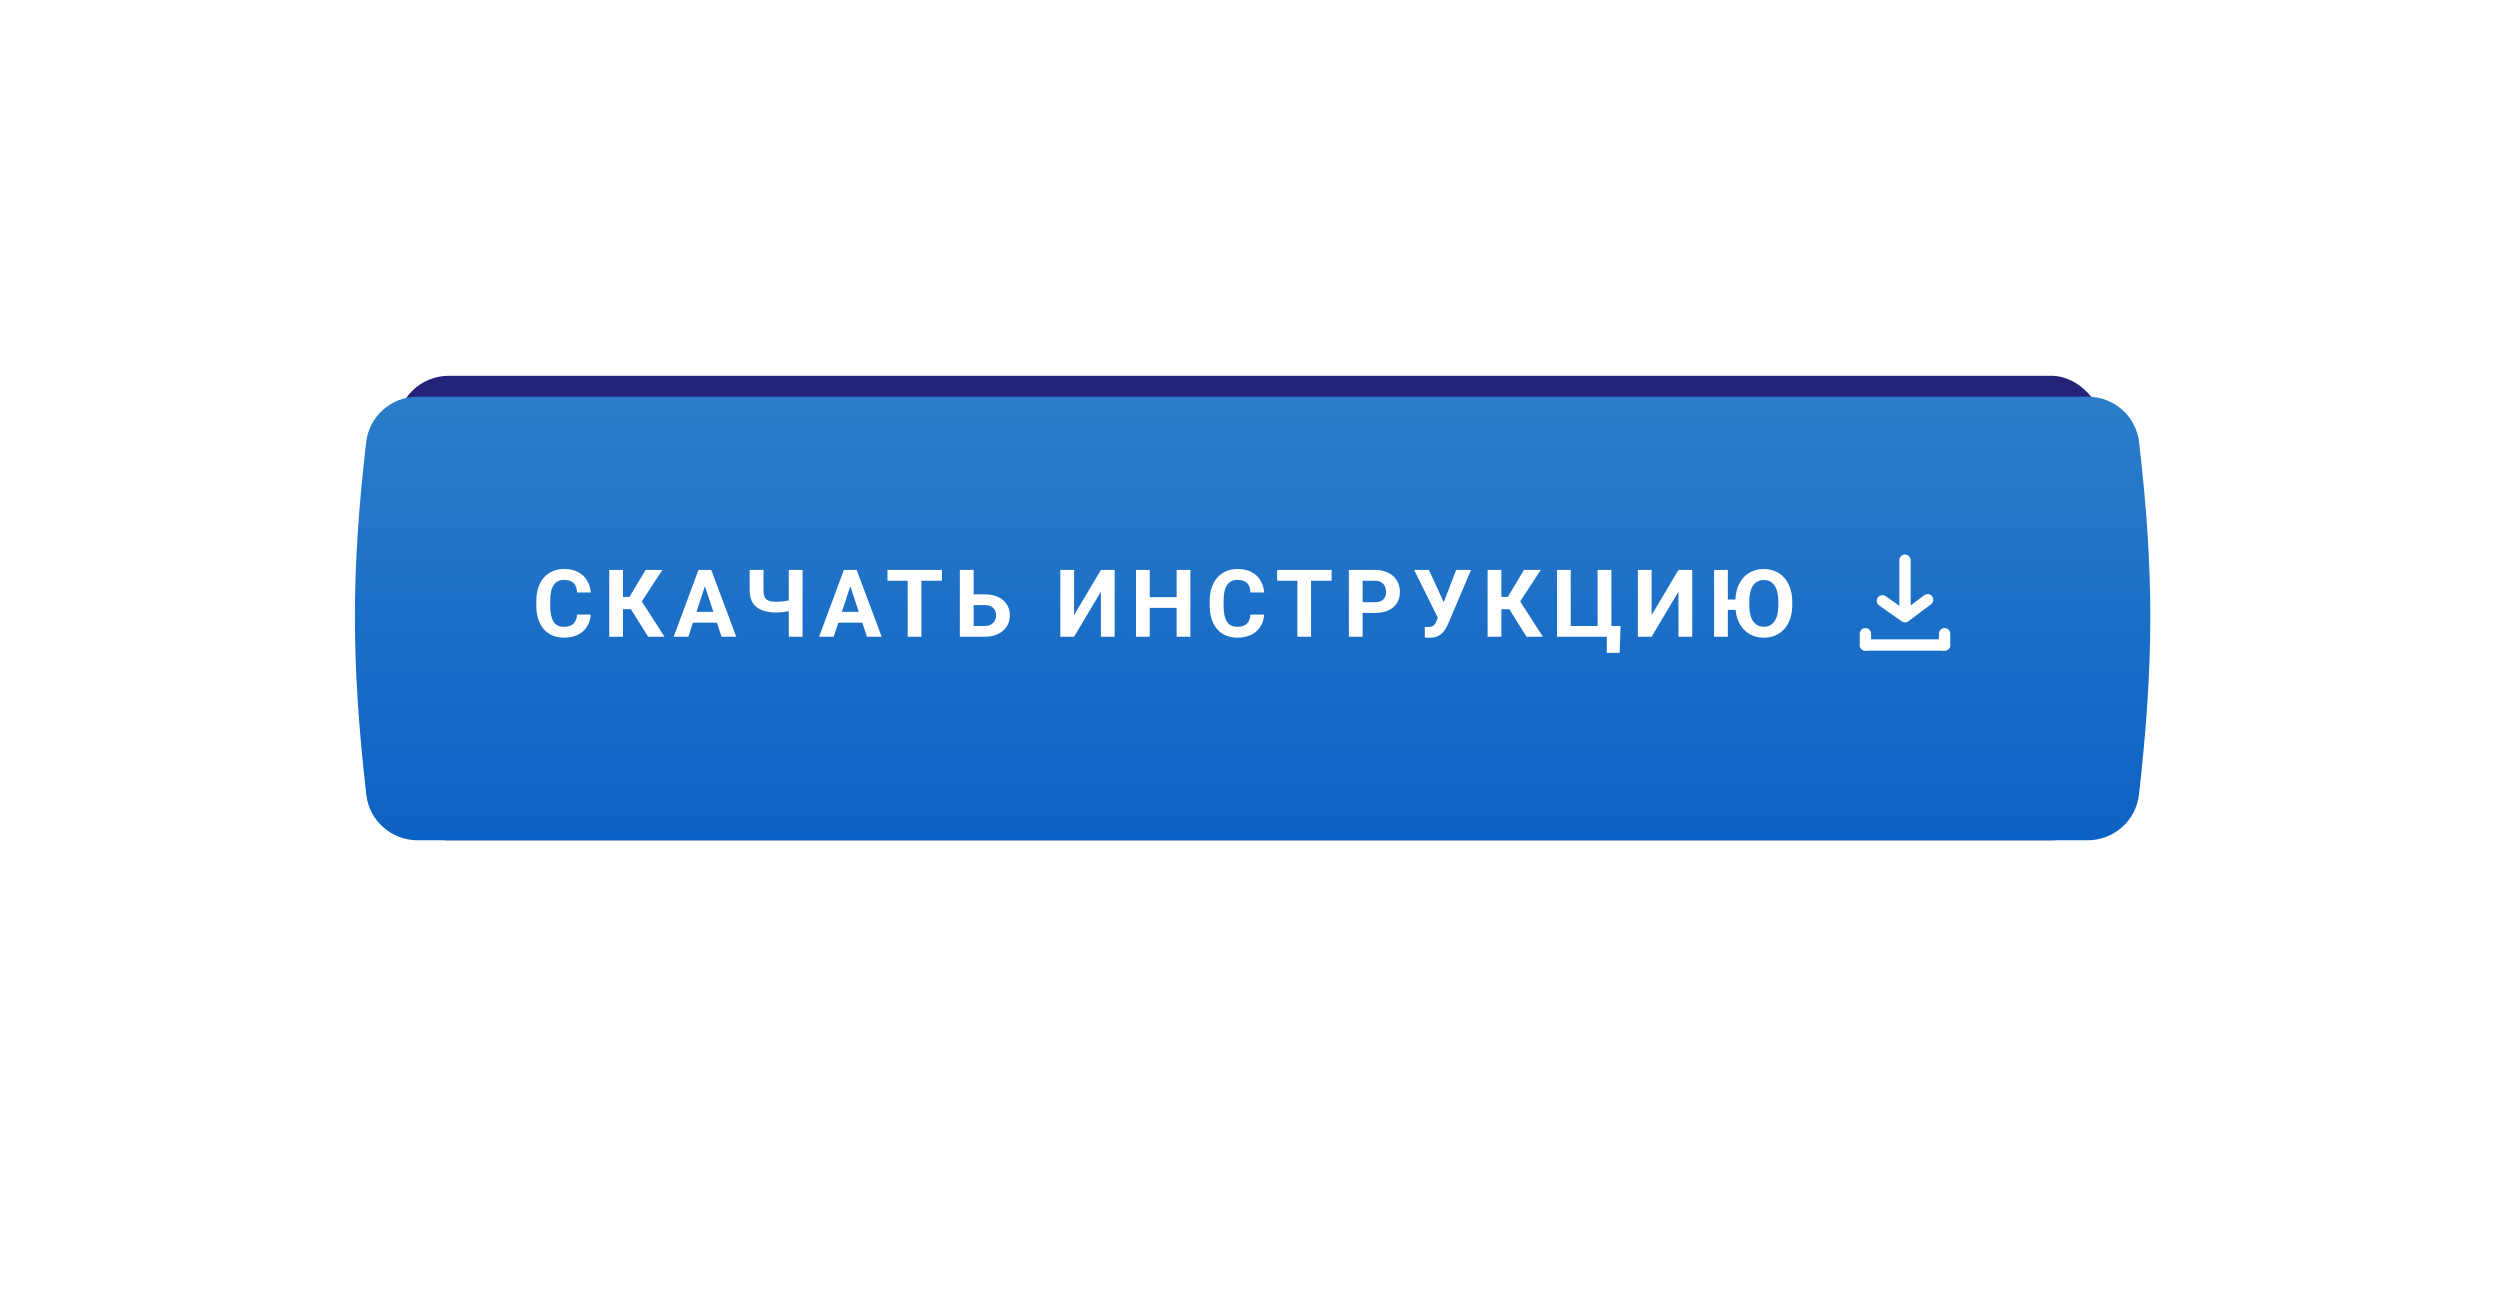
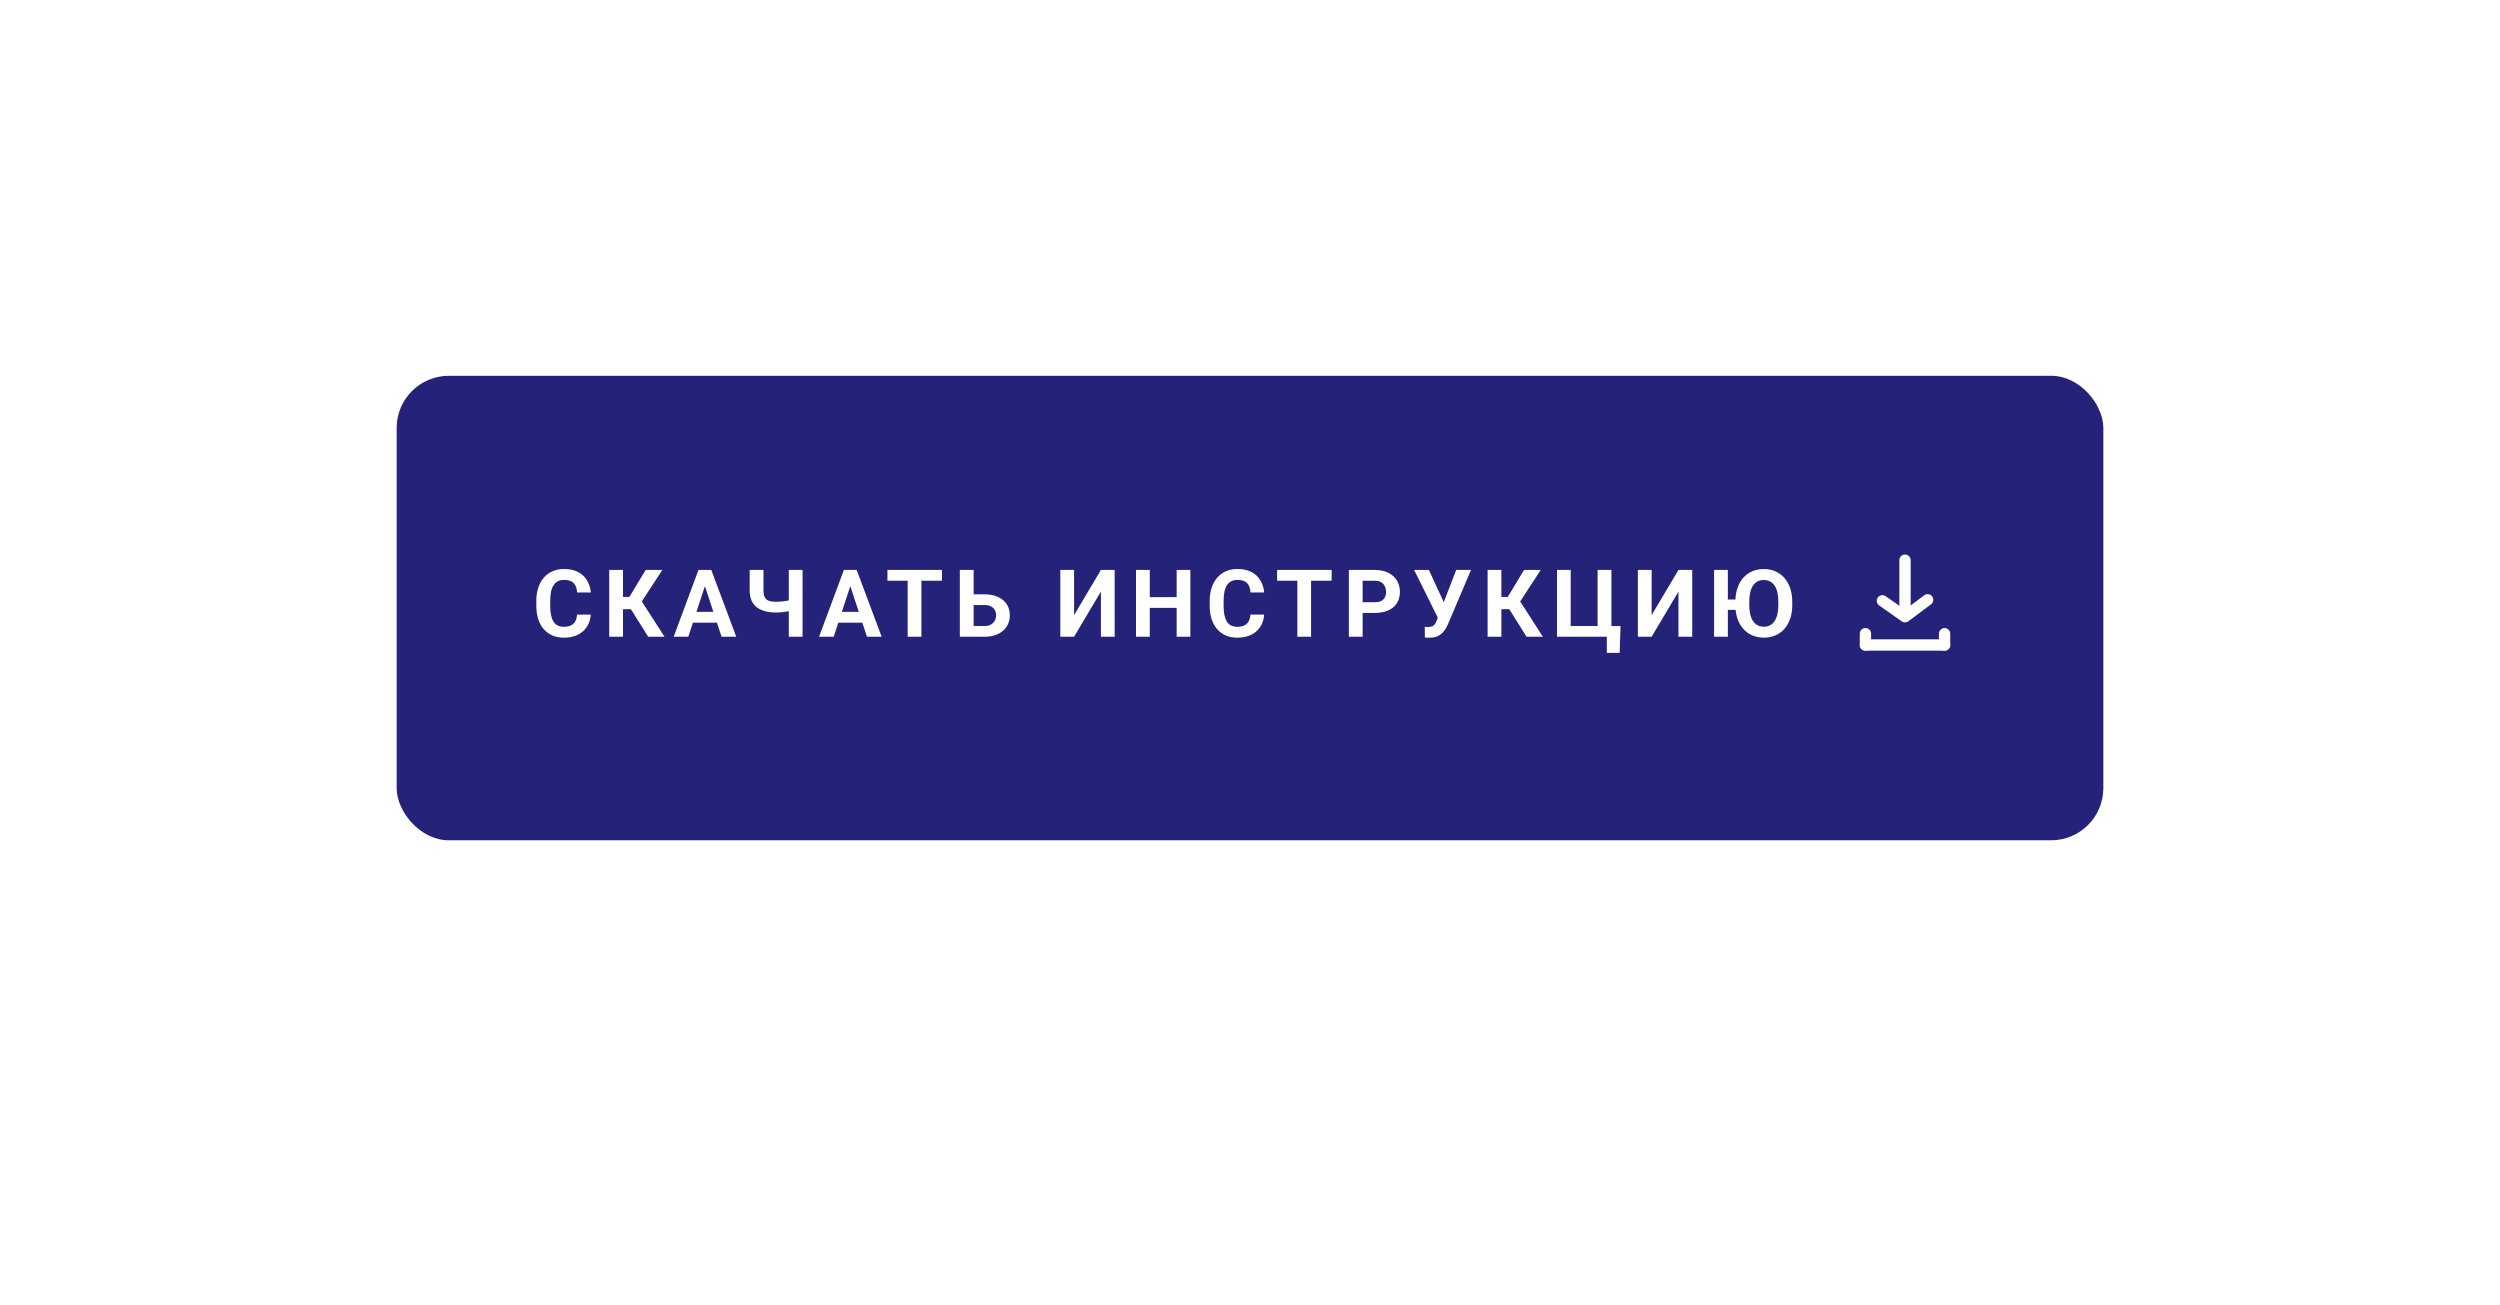
<svg xmlns="http://www.w3.org/2000/svg" width="479" height="250" viewBox="0 0 479 250" fill="none">
-   <rect width="479" height="250" fill="url(#paint0_radial_10_60)" fill-opacity="0.3" />
  <rect x="76" y="72" width="327" height="89" rx="10" fill="#252379" />
  <g filter="url(#filter0_ii_10_60)">
-     <path d="M70.163 80.703C70.742 75.719 74.997 72 80.015 72H400C405.016 72 409.271 75.718 409.848 80.702C412.766 105.885 412.677 123.083 409.823 148.257C409.256 153.258 404.994 157 399.961 157H80.038C75.01 157 70.75 153.263 70.181 148.267C67.245 122.491 67.307 105.304 70.163 80.703Z" fill="url(#paint1_linear_10_60)" />
-   </g>
+     </g>
  <path d="M110.561 117.755H113.188C113.136 118.616 112.898 119.381 112.477 120.049C112.061 120.717 111.478 121.238 110.728 121.613C109.983 121.988 109.087 122.176 108.038 122.176C107.218 122.176 106.482 122.035 105.832 121.754C105.182 121.467 104.625 121.057 104.162 120.523C103.705 119.99 103.356 119.346 103.116 118.59C102.876 117.834 102.756 116.987 102.756 116.05V115.162C102.756 114.225 102.879 113.378 103.125 112.622C103.377 111.86 103.734 111.213 104.197 110.68C104.666 110.146 105.226 109.736 105.876 109.449C106.526 109.162 107.253 109.019 108.056 109.019C109.122 109.019 110.021 109.212 110.754 109.599C111.492 109.985 112.063 110.519 112.468 111.198C112.878 111.878 113.124 112.651 113.206 113.519H110.569C110.54 113.003 110.438 112.566 110.262 112.209C110.086 111.846 109.819 111.573 109.462 111.392C109.11 111.204 108.642 111.11 108.056 111.11C107.616 111.11 107.232 111.192 106.904 111.356C106.576 111.521 106.301 111.77 106.078 112.104C105.855 112.438 105.688 112.859 105.577 113.369C105.472 113.873 105.419 114.465 105.419 115.145V116.05C105.419 116.712 105.469 117.295 105.568 117.799C105.668 118.297 105.82 118.719 106.025 119.064C106.236 119.404 106.506 119.662 106.834 119.838C107.168 120.008 107.569 120.093 108.038 120.093C108.589 120.093 109.043 120.005 109.4 119.829C109.758 119.653 110.03 119.393 110.218 119.047C110.411 118.701 110.525 118.271 110.561 117.755ZM119.365 109.203V122H116.729V109.203H119.365ZM126.906 109.203L122.002 116.718H118.777L118.443 114.371H120.596L123.707 109.203H126.906ZM124.191 122L120.605 116.278L122.433 114.397L127.32 122H124.191ZM135.36 111.392L131.879 122H129.076L133.83 109.203H135.615L135.36 111.392ZM138.251 122L134.762 111.392L134.481 109.203H136.283L141.064 122H138.251ZM138.093 117.236V119.302H131.334V117.236H138.093ZM143.637 109.203H146.283V113.132C146.283 113.694 146.368 114.134 146.538 114.45C146.713 114.767 146.977 114.989 147.329 115.118C147.686 115.241 148.129 115.303 148.656 115.303C148.855 115.303 149.089 115.294 149.359 115.276C149.634 115.259 149.916 115.232 150.203 115.197C150.49 115.156 150.765 115.112 151.029 115.065C151.293 115.013 151.512 114.954 151.688 114.89V116.946C151.512 117.005 151.293 117.061 151.029 117.113C150.765 117.166 150.49 117.213 150.203 117.254C149.916 117.289 149.634 117.315 149.359 117.333C149.089 117.351 148.855 117.359 148.656 117.359C147.636 117.359 146.752 117.213 146.002 116.92C145.252 116.627 144.669 116.17 144.253 115.549C143.842 114.922 143.637 114.116 143.637 113.132V109.203ZM151.134 109.203H153.771V122H151.134V109.203ZM163.218 111.392L159.737 122H156.933L161.688 109.203H163.472L163.218 111.392ZM166.109 122L162.62 111.392L162.339 109.203H164.14L168.922 122H166.109ZM165.951 117.236V119.302H159.192V117.236H165.951ZM176.54 109.203V122H173.912V109.203H176.54ZM180.478 109.203V111.269H170.036V109.203H180.478ZM185.626 113.87H188.614C189.622 113.87 190.489 114.037 191.216 114.371C191.943 114.705 192.502 115.174 192.895 115.777C193.287 116.381 193.484 117.084 193.484 117.887C193.484 118.496 193.372 119.053 193.15 119.557C192.927 120.055 192.602 120.488 192.174 120.857C191.752 121.221 191.242 121.502 190.645 121.701C190.047 121.9 189.37 122 188.614 122H183.904V109.203H186.549V119.943H188.614C189.118 119.943 189.534 119.85 189.863 119.662C190.191 119.475 190.437 119.226 190.601 118.915C190.771 118.599 190.856 118.25 190.856 117.869C190.856 117.506 190.771 117.178 190.601 116.885C190.437 116.586 190.191 116.352 189.863 116.182C189.534 116.012 189.118 115.927 188.614 115.927H185.626V113.87ZM205.794 117.852L210.935 109.203H213.572V122H210.935V113.352L205.794 122H203.157V109.203H205.794V117.852ZM226.191 114.415V116.472H219.512V114.415H226.191ZM220.294 109.203V122H217.657V109.203H220.294ZM228.072 109.203V122H225.444V109.203H228.072ZM239.584 117.755H242.212C242.159 118.616 241.922 119.381 241.5 120.049C241.084 120.717 240.501 121.238 239.751 121.613C239.007 121.988 238.11 122.176 237.062 122.176C236.241 122.176 235.506 122.035 234.855 121.754C234.205 121.467 233.648 121.057 233.186 120.523C232.729 119.99 232.38 119.346 232.14 118.59C231.899 117.834 231.779 116.987 231.779 116.05V115.162C231.779 114.225 231.902 113.378 232.148 112.622C232.4 111.86 232.758 111.213 233.221 110.68C233.689 110.146 234.249 109.736 234.899 109.449C235.55 109.162 236.276 109.019 237.079 109.019C238.146 109.019 239.045 109.212 239.777 109.599C240.516 109.985 241.087 110.519 241.491 111.198C241.901 111.878 242.147 112.651 242.229 113.519H239.593C239.563 113.003 239.461 112.566 239.285 112.209C239.109 111.846 238.843 111.573 238.485 111.392C238.134 111.204 237.665 111.11 237.079 111.11C236.64 111.11 236.256 111.192 235.928 111.356C235.6 111.521 235.324 111.77 235.102 112.104C234.879 112.438 234.712 112.859 234.601 113.369C234.495 113.873 234.442 114.465 234.442 115.145V116.05C234.442 116.712 234.492 117.295 234.592 117.799C234.691 118.297 234.844 118.719 235.049 119.064C235.26 119.404 235.529 119.662 235.857 119.838C236.191 120.008 236.593 120.093 237.062 120.093C237.612 120.093 238.066 120.005 238.424 119.829C238.781 119.653 239.054 119.393 239.241 119.047C239.435 118.701 239.549 118.271 239.584 117.755ZM251.201 109.203V122H248.573V109.203H251.201ZM255.139 109.203V111.269H244.697V109.203H255.139ZM263.425 117.438H260.164V115.382H263.425C263.929 115.382 264.339 115.3 264.656 115.136C264.972 114.966 265.204 114.731 265.35 114.433C265.496 114.134 265.57 113.797 265.57 113.422C265.57 113.041 265.496 112.687 265.35 112.358C265.204 112.03 264.972 111.767 264.656 111.567C264.339 111.368 263.929 111.269 263.425 111.269H261.079V122H258.442V109.203H263.425C264.427 109.203 265.286 109.385 266 109.748C266.721 110.105 267.272 110.601 267.653 111.233C268.034 111.866 268.224 112.59 268.224 113.404C268.224 114.23 268.034 114.945 267.653 115.549C267.272 116.152 266.721 116.618 266 116.946C265.286 117.274 264.427 117.438 263.425 117.438ZM275.86 117.359L279.006 109.203H281.845L277.46 119.521C277.307 119.873 277.131 120.21 276.932 120.532C276.739 120.849 276.507 121.133 276.238 121.385C275.968 121.631 275.646 121.827 275.271 121.974C274.896 122.114 274.448 122.185 273.926 122.185C273.797 122.185 273.639 122.182 273.452 122.176C273.264 122.17 273.115 122.161 273.004 122.149L272.986 120.093C273.056 120.11 273.168 120.122 273.32 120.128C273.472 120.128 273.584 120.128 273.654 120.128C274 120.128 274.272 120.078 274.471 119.979C274.671 119.879 274.829 119.738 274.946 119.557C275.069 119.369 275.177 119.149 275.271 118.897L275.86 117.359ZM273.777 109.203L276.695 115.54L277.512 118.449L275.552 118.484L270.947 109.203H273.777ZM287.662 109.203V122H285.025V109.203H287.662ZM295.203 109.203L290.299 116.718H287.073L286.739 114.371H288.892L292.004 109.203H295.203ZM292.487 122L288.901 116.278L290.729 114.397L295.616 122H292.487ZM310.494 119.952L310.327 125.085H307.866V122H306.82V119.952H310.494ZM298.321 122V109.203H300.949V119.943H306.1V109.203H308.745V122H298.321ZM316.451 117.852L321.593 109.203H324.23V122H321.593V113.352L316.451 122H313.815V109.203H316.451V117.852ZM331.057 109.203V122H328.42V109.203H331.057ZM333.5 114.872V116.85H330.011V114.872H333.5ZM343.397 115.303V115.909C343.397 116.882 343.265 117.755 343.001 118.528C342.738 119.302 342.366 119.961 341.885 120.506C341.405 121.045 340.83 121.458 340.163 121.745C339.5 122.032 338.765 122.176 337.956 122.176C337.154 122.176 336.418 122.032 335.75 121.745C335.088 121.458 334.511 121.045 334.019 120.506C333.533 119.961 333.158 119.302 332.894 118.528C332.63 117.755 332.498 116.882 332.498 115.909V115.303C332.498 114.324 332.63 113.451 332.894 112.684C333.158 111.91 333.53 111.251 334.01 110.706C334.496 110.161 335.071 109.745 335.733 109.458C336.401 109.171 337.136 109.027 337.939 109.027C338.747 109.027 339.483 109.171 340.145 109.458C340.813 109.745 341.387 110.161 341.868 110.706C342.354 111.251 342.729 111.91 342.993 112.684C343.262 113.451 343.397 114.324 343.397 115.303ZM340.734 115.909V115.285C340.734 114.605 340.672 114.008 340.549 113.492C340.426 112.977 340.245 112.543 340.004 112.191C339.764 111.84 339.471 111.576 339.125 111.4C338.78 111.219 338.384 111.128 337.939 111.128C337.494 111.128 337.098 111.219 336.752 111.4C336.413 111.576 336.122 111.84 335.882 112.191C335.648 112.543 335.469 112.977 335.346 113.492C335.223 114.008 335.162 114.605 335.162 115.285V115.909C335.162 116.583 335.223 117.181 335.346 117.702C335.469 118.218 335.651 118.654 335.891 119.012C336.131 119.363 336.424 119.63 336.77 119.812C337.116 119.993 337.511 120.084 337.956 120.084C338.402 120.084 338.794 119.993 339.134 119.812C339.48 119.63 339.77 119.363 340.004 119.012C340.245 118.654 340.426 118.218 340.549 117.702C340.672 117.181 340.734 116.583 340.734 115.909Z" fill="white" />
  <path d="M372.583 122.5H357.417C356.818 122.5 356.333 122.985 356.333 123.583C356.333 124.182 356.818 124.667 357.417 124.667H372.583C373.182 124.667 373.667 124.182 373.667 123.583C373.667 122.985 373.182 122.5 372.583 122.5Z" fill="white" />
  <path d="M356.333 121.417V123.583C356.333 124.182 356.818 124.667 357.417 124.667C358.015 124.667 358.5 124.182 358.5 123.583V121.417C358.5 120.818 358.015 120.333 357.417 120.333C356.818 120.333 356.333 120.818 356.333 121.417Z" fill="white" />
  <path d="M371.5 121.417V123.583C371.5 124.182 371.985 124.667 372.583 124.667C373.182 124.667 373.667 124.182 373.667 123.583V121.417C373.667 120.818 373.182 120.333 372.583 120.333C371.985 120.333 371.5 120.818 371.5 121.417Z" fill="white" />
  <path d="M365 119.25C364.775 119.252 364.556 119.184 364.372 119.055L360.038 116C359.805 115.834 359.646 115.583 359.598 115.301C359.549 115.019 359.614 114.729 359.778 114.494C359.86 114.377 359.965 114.277 360.086 114.201C360.207 114.124 360.341 114.072 360.482 114.048C360.623 114.024 360.768 114.028 360.907 114.06C361.047 114.092 361.179 114.151 361.295 114.234L365 116.823L368.683 114.05C368.913 113.878 369.202 113.804 369.487 113.844C369.771 113.885 370.028 114.037 370.2 114.267C370.372 114.497 370.446 114.785 370.406 115.07C370.365 115.354 370.213 115.611 369.983 115.783L365.65 119.033C365.462 119.174 365.234 119.25 365 119.25Z" fill="white" />
  <path d="M365 117.083C364.713 117.083 364.437 116.969 364.234 116.766C364.031 116.563 363.917 116.287 363.917 116V107.333C363.917 107.046 364.031 106.77 364.234 106.567C364.437 106.364 364.713 106.25 365 106.25C365.287 106.25 365.563 106.364 365.766 106.567C365.969 106.77 366.083 107.046 366.083 107.333V116C366.083 116.287 365.969 116.563 365.766 116.766C365.563 116.969 365.287 117.083 365 117.083Z" fill="white" />
  <defs>
    <filter id="filter0_ii_10_60" x="68" y="72" width="344" height="89" filterUnits="userSpaceOnUse" color-interpolation-filters="sRGB">
      <feFlood flood-opacity="0" result="BackgroundImageFix" />
      <feBlend mode="normal" in="SourceGraphic" in2="BackgroundImageFix" result="shape" />
      <feColorMatrix in="SourceAlpha" type="matrix" values="0 0 0 0 0 0 0 0 0 0 0 0 0 0 0 0 0 0 127 0" result="hardAlpha" />
      <feOffset dy="4" />
      <feGaussianBlur stdDeviation="7.5" />
      <feComposite in2="hardAlpha" operator="arithmetic" k2="-1" k3="1" />
      <feColorMatrix type="matrix" values="0 0 0 0 0.11 0 0 0 0 0.228 0 0 0 0 0.85 0 0 0 1 0" />
      <feBlend mode="normal" in2="shape" result="effect1_innerShadow_10_60" />
      <feColorMatrix in="SourceAlpha" type="matrix" values="0 0 0 0 0 0 0 0 0 0 0 0 0 0 0 0 0 0 127 0" result="hardAlpha" />
      <feOffset />
      <feGaussianBlur stdDeviation="12.5" />
      <feComposite in2="hardAlpha" operator="arithmetic" k2="-1" k3="1" />
      <feColorMatrix type="matrix" values="0 0 0 0 0.369 0 0 0 0 0.619 0 0 0 0 0.912 0 0 0 0.4 0" />
      <feBlend mode="normal" in2="effect1_innerShadow_10_60" result="effect2_innerShadow_10_60" />
    </filter>
    <radialGradient id="paint0_radial_10_60" cx="0" cy="0" r="1" gradientUnits="userSpaceOnUse" gradientTransform="translate(239.5 125) rotate(90) scale(125 239.5)">
      <stop stop-color="white" stop-opacity="0.4" />
      <stop offset="1" stop-color="white" stop-opacity="0" />
    </radialGradient>
    <linearGradient id="paint1_linear_10_60" x1="240" y1="72" x2="240" y2="157" gradientUnits="userSpaceOnUse">
      <stop stop-color="#2B7DC9" />
      <stop offset="1" stop-color="#0C61C4" />
    </linearGradient>
  </defs>
</svg>